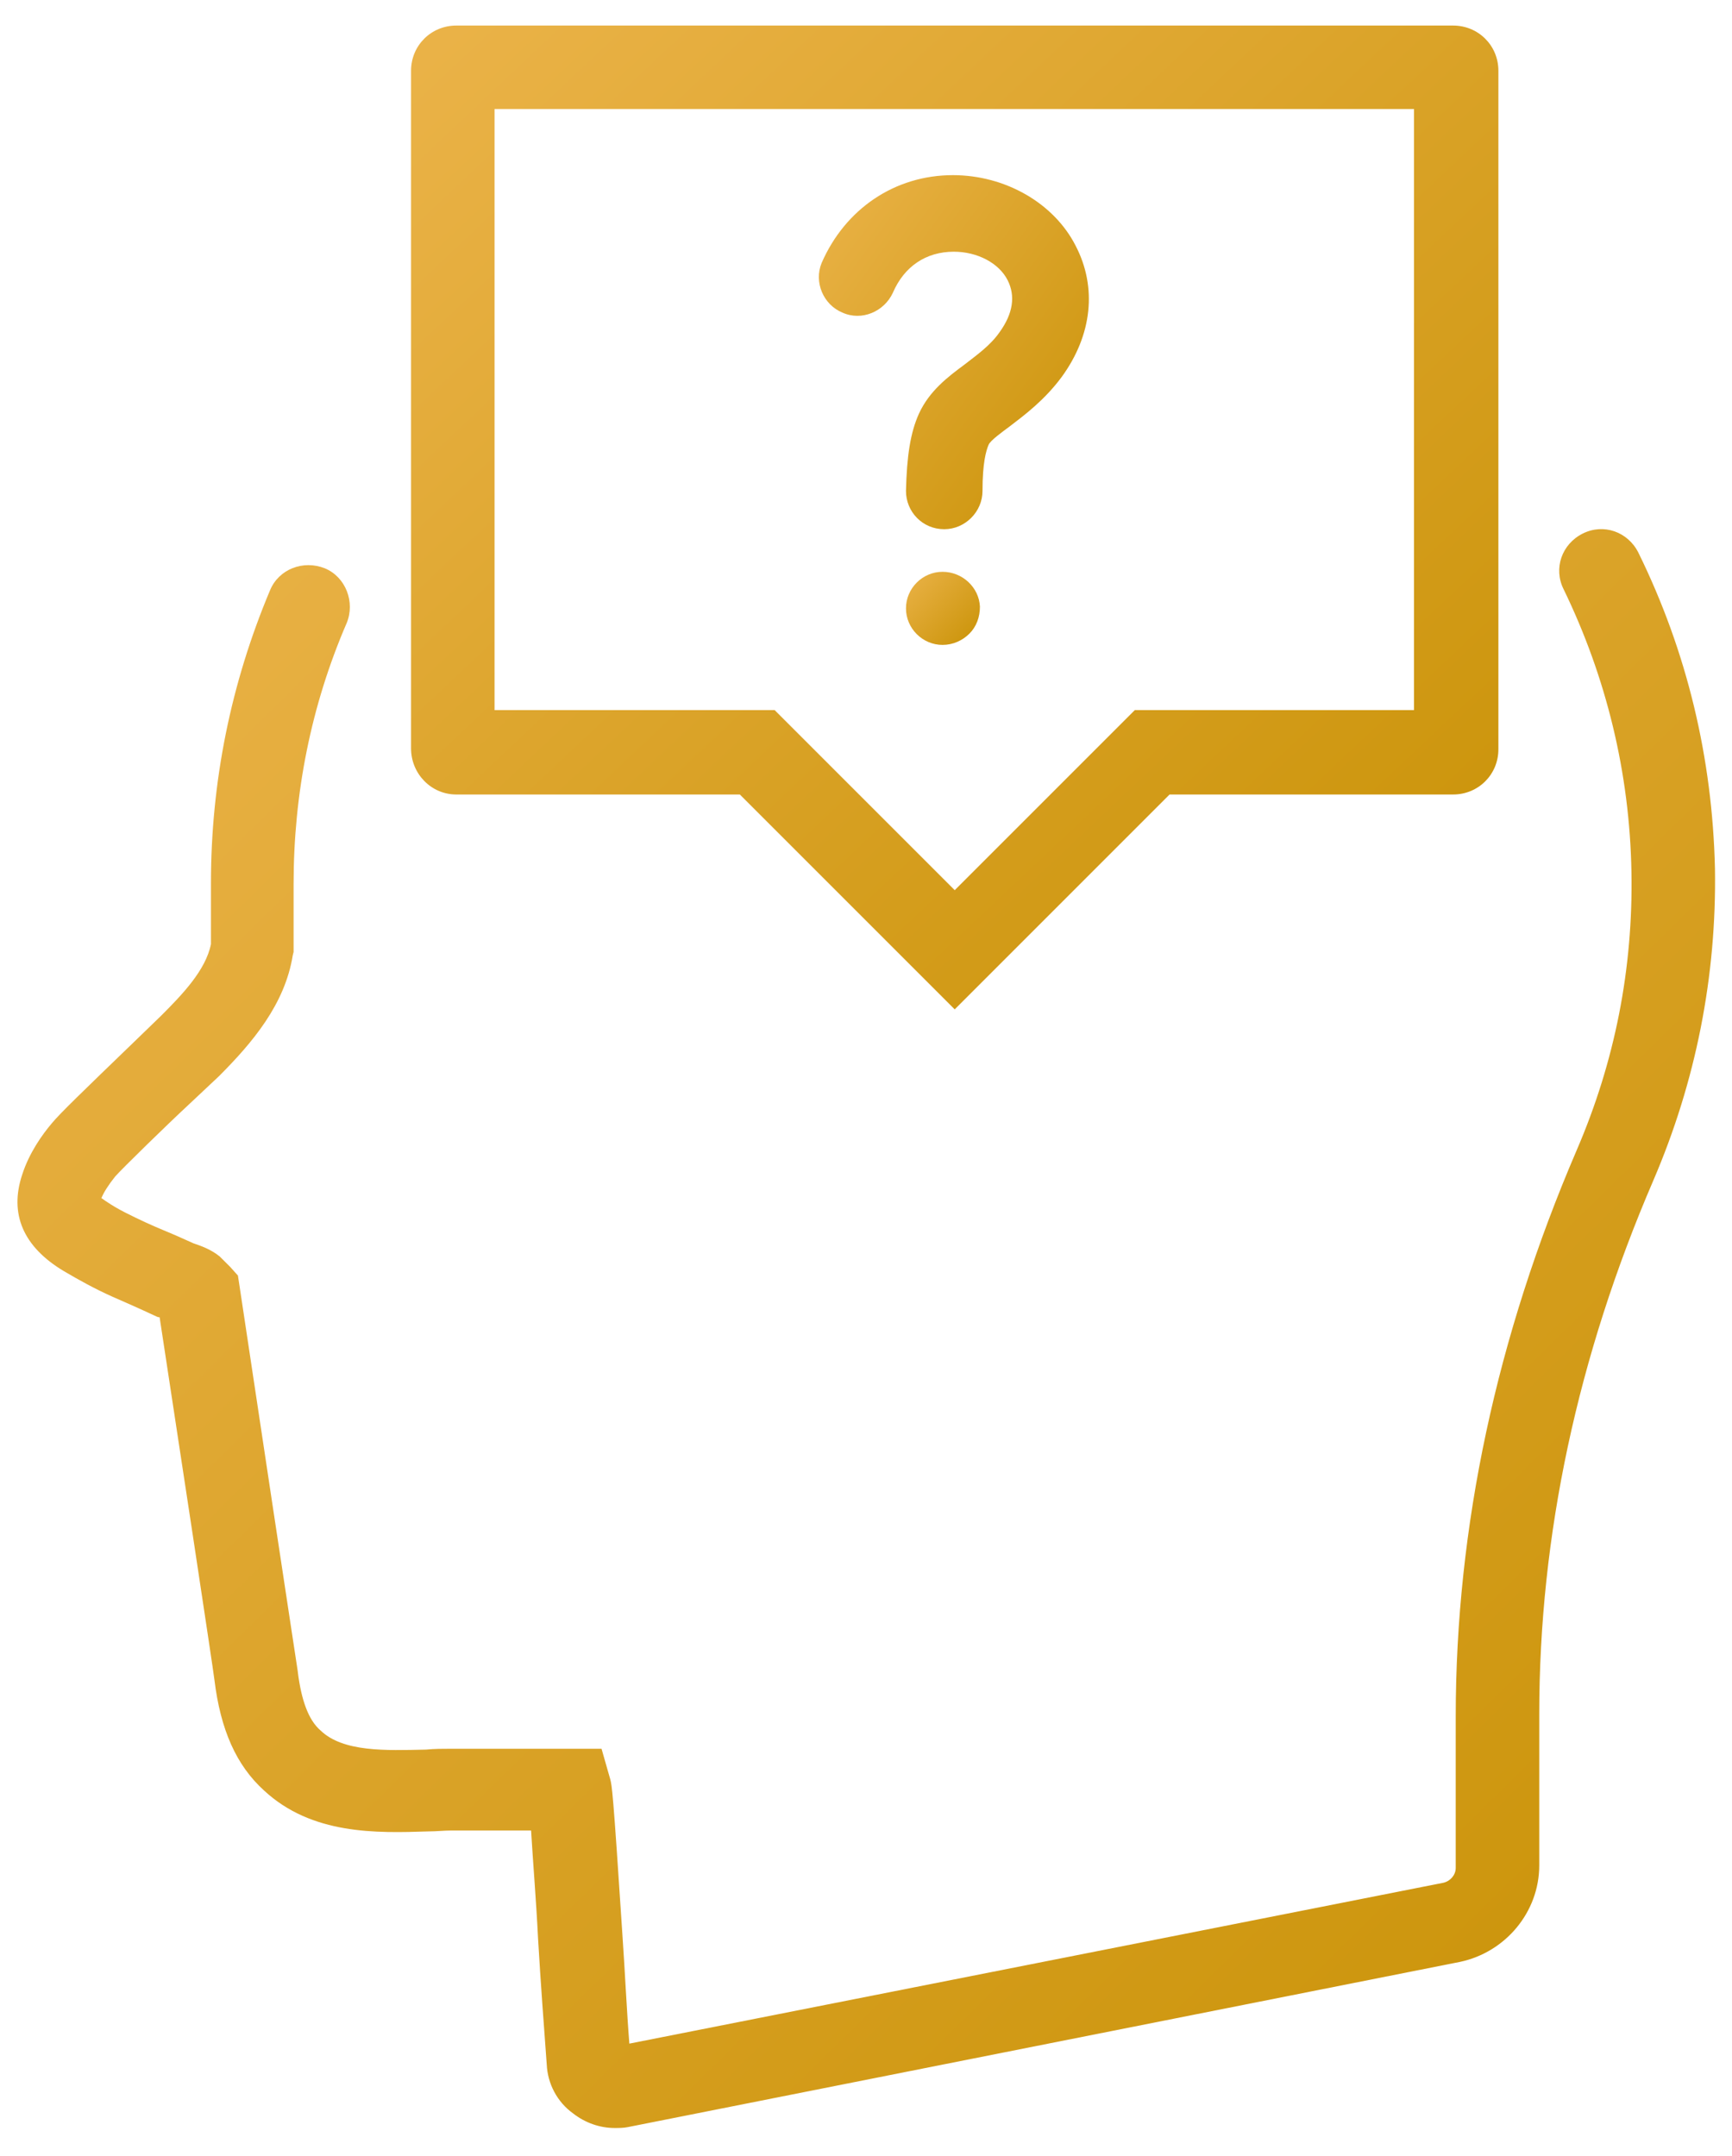
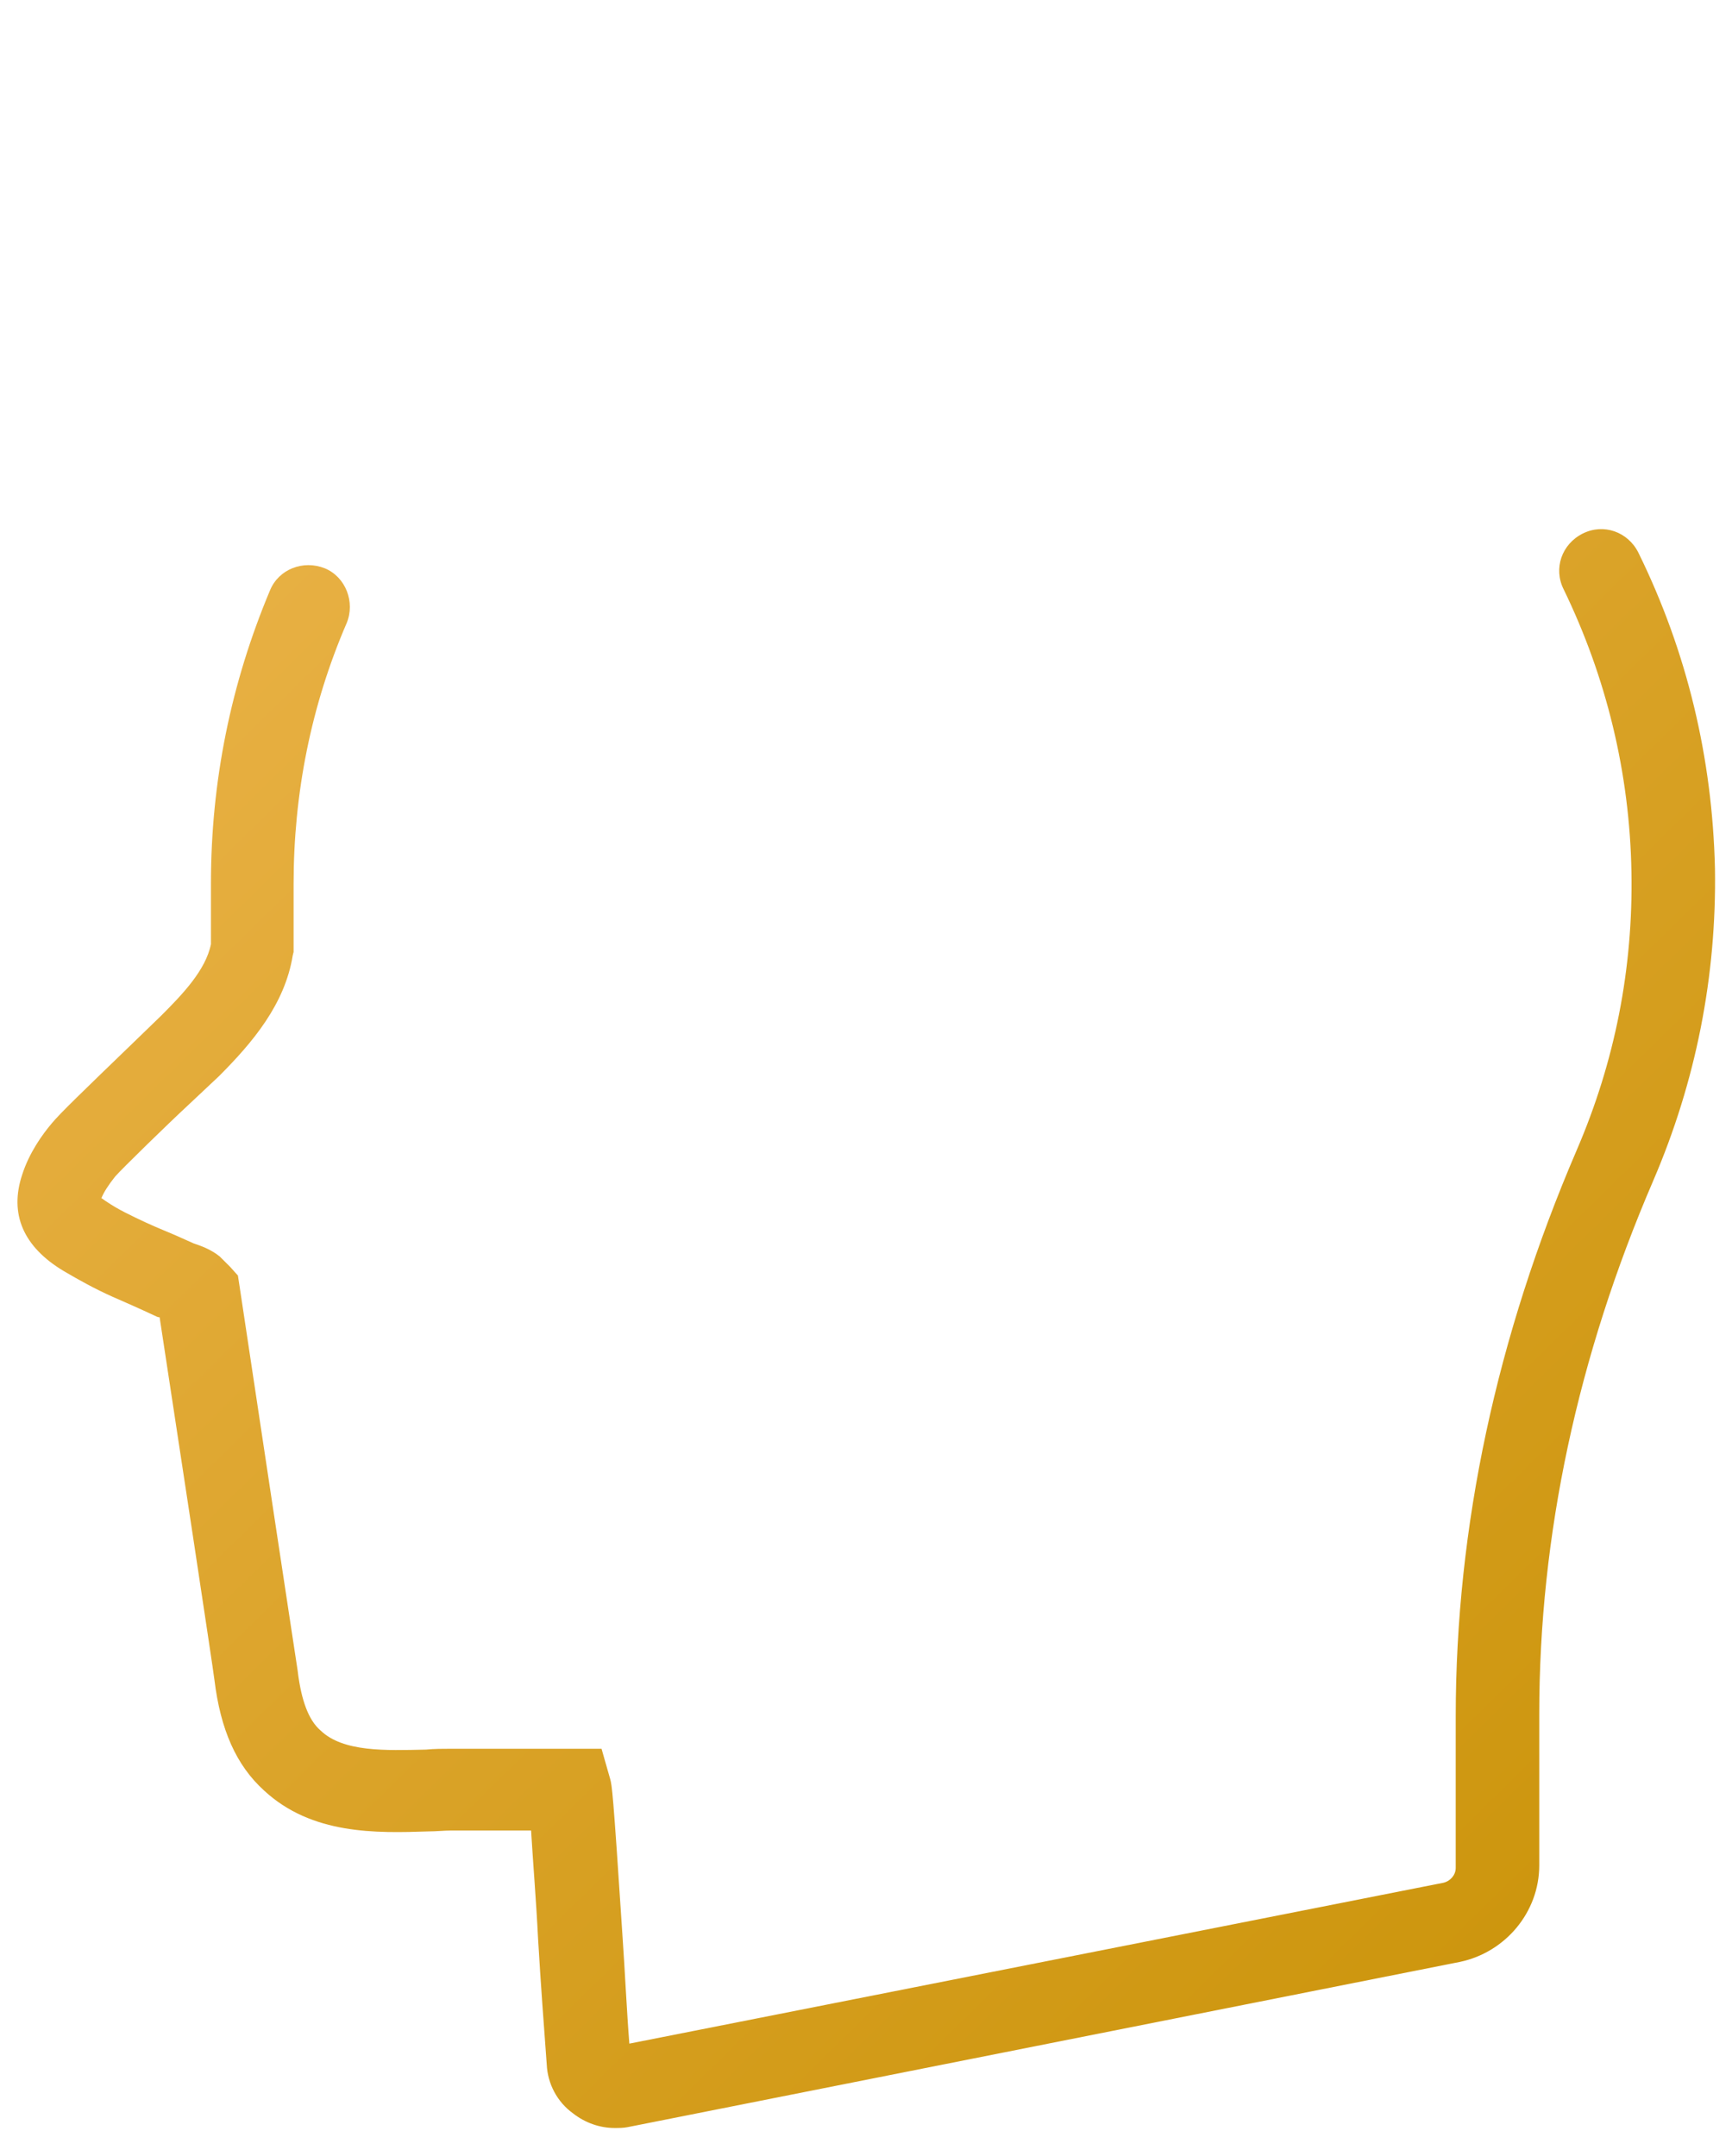
<svg xmlns="http://www.w3.org/2000/svg" width="49" height="61" viewBox="0 0 49 61" fill="none">
-   <path d="M12.909 22.477H20.931L27.01 28.556L33.088 22.477H41.111C41.825 22.477 42.391 21.911 42.391 21.198V2.002C42.391 1.289 41.825 0.723 41.111 0.723H12.909C12.195 0.723 11.629 1.289 11.629 2.002V21.173C11.629 21.887 12.195 22.477 12.909 22.477ZM13.991 3.085H40.004V20.09H32.104L27.01 25.184L21.916 20.09H13.991V3.085Z" fill="url(#paint0_linear_428_2866)" />
  <path d="M46.352 15.636C46.057 15.045 45.368 14.799 44.777 15.095C44.187 15.39 43.941 16.079 44.236 16.67C45.442 19.155 46.106 21.862 46.155 24.668C46.205 27.399 45.688 30.032 44.605 32.543C42.341 37.809 41.184 43.199 41.184 48.563V52.845C41.184 53.042 41.037 53.215 40.84 53.264L17.805 57.816C17.732 56.906 17.682 55.798 17.609 54.74C17.338 50.581 17.313 50.532 17.264 50.335L17.018 49.474H15.886C14.828 49.474 13.794 49.474 12.761 49.474C12.539 49.474 12.293 49.474 12.047 49.498C10.915 49.523 9.709 49.572 9.069 48.957C8.725 48.662 8.528 48.096 8.429 47.333C8.429 47.284 8.405 47.21 6.78 36.406L6.731 36.086L6.51 35.84L6.214 35.545C5.968 35.348 5.698 35.25 5.476 35.176L5.255 35.077C4.886 34.905 4.492 34.757 4.123 34.585C3.704 34.388 3.335 34.216 3.015 33.995C2.966 33.97 2.917 33.921 2.868 33.896C2.941 33.724 3.064 33.527 3.261 33.281C3.458 33.059 4.689 31.854 5.378 31.214L6.19 30.451C7.15 29.491 8.06 28.408 8.282 27.03L8.306 26.932V26.833C8.306 25.8 8.306 25.111 8.306 25.012C8.306 22.453 8.798 19.967 9.807 17.629C10.053 17.039 9.783 16.325 9.192 16.079C8.577 15.833 7.888 16.104 7.642 16.694C6.534 19.327 5.968 22.108 5.968 24.988C5.968 25.086 5.968 25.726 5.968 26.71C5.821 27.448 5.156 28.137 4.566 28.728L3.778 29.491C2.351 30.869 1.686 31.509 1.465 31.78C1.194 32.1 0.825 32.616 0.628 33.232C0.259 34.339 0.653 35.274 1.809 35.963C2.228 36.209 2.671 36.456 3.163 36.677C3.557 36.849 3.95 37.022 4.369 37.218C4.418 37.243 4.467 37.268 4.516 37.268C5.009 40.491 6.042 47.284 6.067 47.53C6.239 48.932 6.682 49.941 7.47 50.655C8.823 51.91 10.644 51.861 12.121 51.812C12.342 51.812 12.564 51.787 12.761 51.787C13.523 51.787 14.286 51.787 15.025 51.787C15.074 52.624 15.172 53.805 15.222 54.839C15.295 56.094 15.394 57.398 15.468 58.407C15.492 58.949 15.763 59.465 16.206 59.785C16.55 60.056 16.969 60.203 17.387 60.203C17.51 60.203 17.633 60.203 17.756 60.179L41.307 55.503C42.587 55.232 43.547 54.1 43.547 52.772V48.489C43.547 43.445 44.63 38.375 46.771 33.404C47.977 30.599 48.567 27.621 48.518 24.569C48.444 21.444 47.73 18.441 46.352 15.636Z" fill="url(#paint1_linear_428_2866)" />
-   <path d="M26.665 16.177C26.098 16.177 25.631 16.645 25.631 17.211C25.631 17.777 26.098 18.245 26.665 18.245C26.96 18.245 27.23 18.122 27.427 17.925C27.624 17.728 27.723 17.457 27.723 17.162C27.698 16.62 27.23 16.177 26.665 16.177Z" fill="url(#paint2_linear_428_2866)" />
-   <path d="M23.834 8.844C24.375 9.09 25.015 8.819 25.262 8.278C25.581 7.539 26.197 7.121 26.984 7.121C27.649 7.121 28.264 7.441 28.51 7.933C28.731 8.376 28.658 8.868 28.288 9.385C28.018 9.779 27.624 10.05 27.279 10.32C26.812 10.665 26.295 11.059 26 11.698C25.754 12.24 25.655 12.904 25.631 13.889C25.631 14.479 26.098 14.972 26.713 14.972C27.304 14.972 27.796 14.479 27.796 13.889C27.796 13.101 27.895 12.757 27.968 12.584C28.018 12.461 28.362 12.215 28.559 12.068C28.977 11.748 29.544 11.329 30.036 10.665C30.897 9.484 31.045 8.13 30.429 6.949C29.814 5.743 28.436 4.955 26.959 4.955C25.311 4.955 23.908 5.915 23.244 7.441C23.022 7.982 23.293 8.622 23.834 8.844Z" fill="url(#paint3_linear_428_2866)" />
  <defs>
    <linearGradient id="paint0_linear_428_2866" x1="4.348" y1="-4.844" x2="38.915" y2="31.832" gradientUnits="userSpaceOnUse">
      <stop stop-color="#F2BA57" />
      <stop offset="1" stop-color="#C99206" />
    </linearGradient>
    <linearGradient id="paint1_linear_428_2866" x1="-10.873" y1="5.923" x2="45.392" y2="63.273" gradientUnits="userSpaceOnUse">
      <stop stop-color="#F2BA57" />
      <stop offset="1" stop-color="#C99206" />
    </linearGradient>
    <linearGradient id="paint2_linear_428_2866" x1="25.136" y1="15.764" x2="27.706" y2="18.261" gradientUnits="userSpaceOnUse">
      <stop stop-color="#F2BA57" />
      <stop offset="1" stop-color="#C99206" />
    </linearGradient>
    <linearGradient id="paint3_linear_428_2866" x1="21.358" y1="2.952" x2="33.237" y2="11.65" gradientUnits="userSpaceOnUse">
      <stop stop-color="#F2BA57" />
      <stop offset="1" stop-color="#C99206" />
    </linearGradient>
  </defs>
</svg>